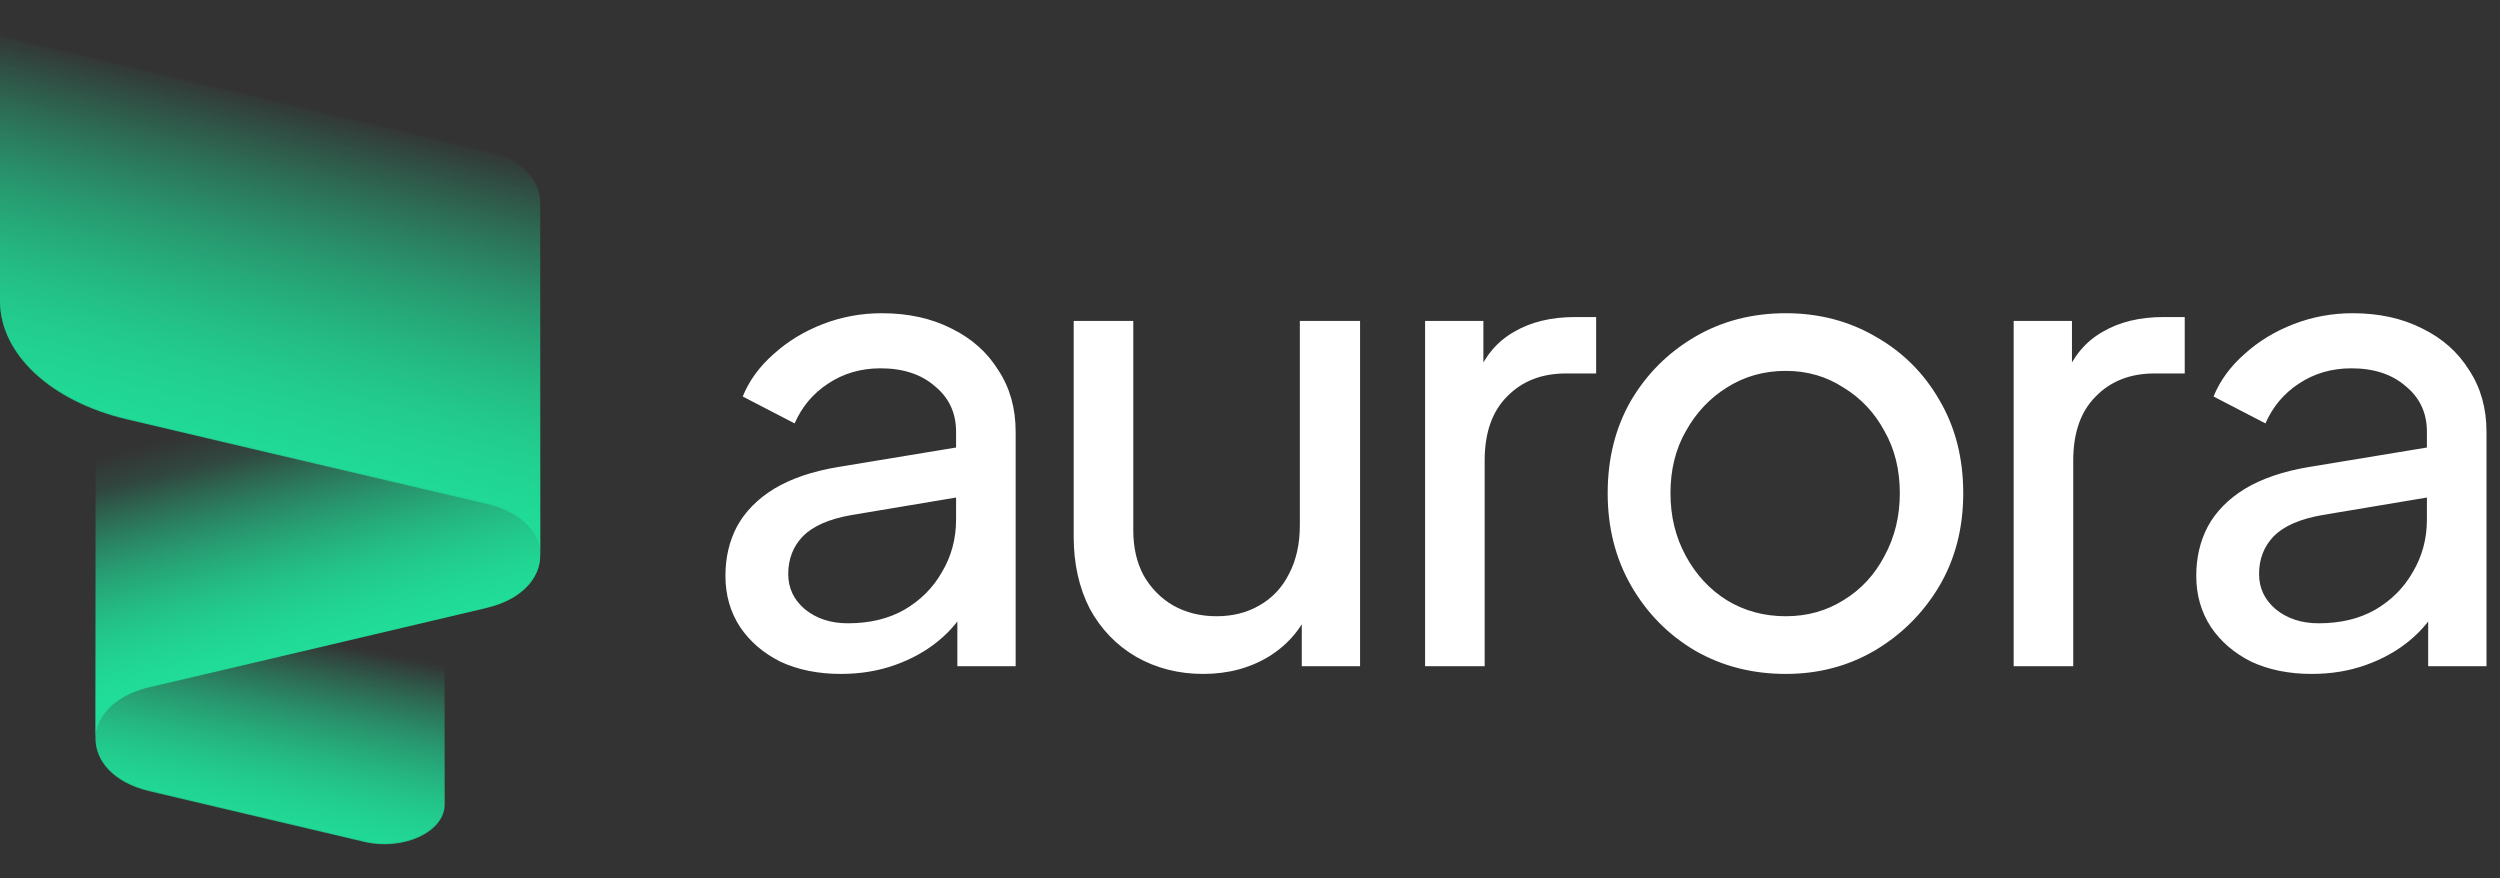
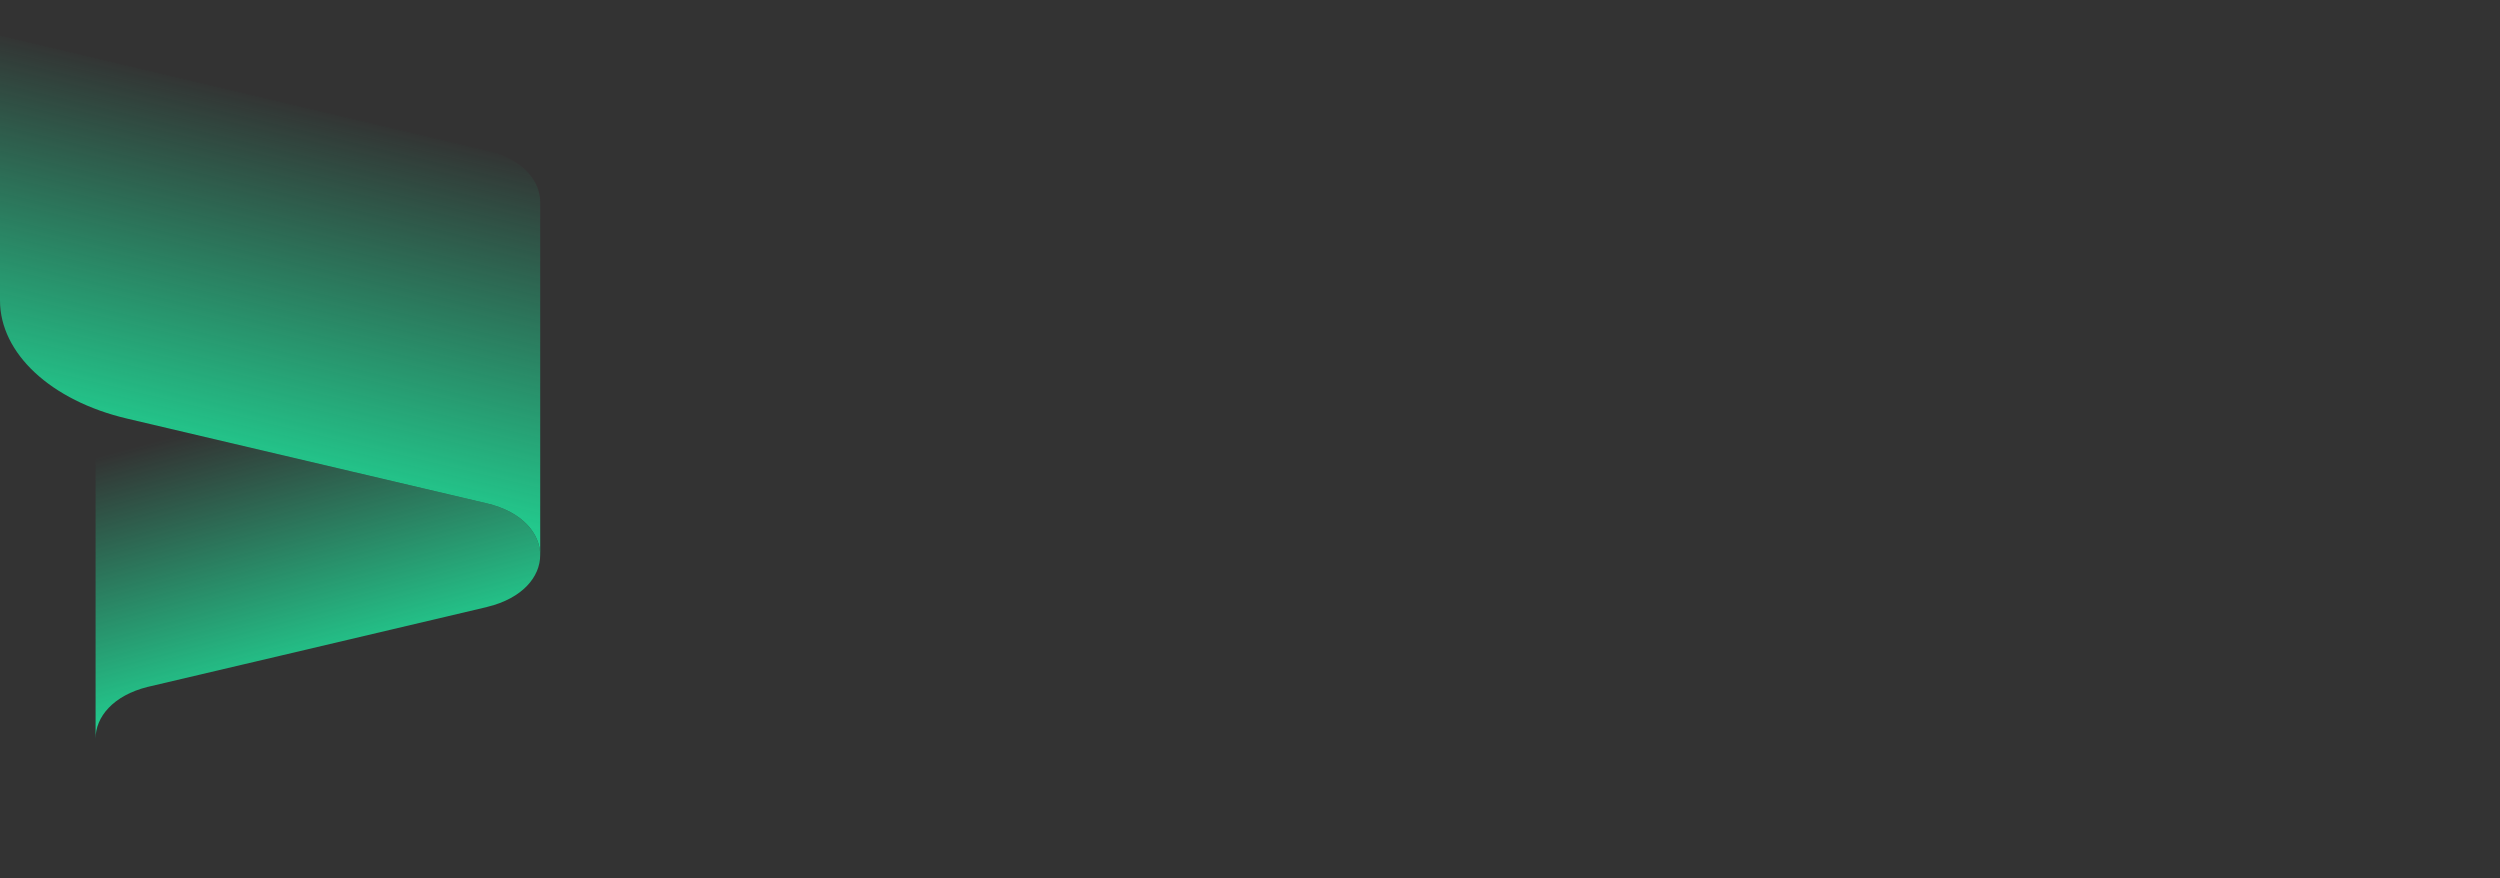
<svg xmlns="http://www.w3.org/2000/svg" fill="none" height="100%" overflow="visible" preserveAspectRatio="none" style="display: block;" viewBox="0 0 111 39" width="100%">
  <rect x="0" y="0" width="111" height="39" fill="#333333" stroke="none" />
  <g id="Group 178">
    <g id="vectors">
-       <path d="M-4.88281e-05 1.621V13.376C-4.88281e-05 15.728 2.255 17.826 5.639 18.623L15.69 20.99L21.611 22.387C21.617 22.387 21.623 22.391 21.629 22.391C23.198 22.766 23.985 23.73 23.985 24.689V9.016C23.985 8.126 23.31 7.236 21.96 6.812C21.954 6.808 21.949 6.803 21.943 6.808L15.69 5.329L-4.88281e-05 1.621Z" fill="url(#paint0_linear_0_2971)" id="Vector" />
-       <path d="M4.244 18.296V32.825C4.244 31.873 5.02 30.918 6.565 30.535C6.577 30.53 6.589 30.53 6.601 30.526C6.607 30.526 6.613 30.522 6.618 30.522L10.858 29.525L12.539 29.13L21.61 26.992L21.652 26.98C23.203 26.601 23.984 25.645 23.984 24.689C23.984 23.734 23.197 22.766 21.628 22.391C21.622 22.391 21.616 22.387 21.61 22.387L15.689 20.994L4.244 18.296Z" fill="url(#paint1_linear_0_2971)" id="Vector_2" />
-       <path d="M4.244 32.825C4.244 33.789 5.038 34.753 6.619 35.128L10.858 36.129L12.539 36.524L16.17 37.38C17.907 37.789 19.739 36.948 19.739 35.74V27.433L15.689 28.388L12.539 29.13L10.858 29.525L6.619 30.522C6.619 30.522 6.607 30.526 6.601 30.526C6.589 30.53 6.577 30.53 6.565 30.535C5.02 30.918 4.244 31.873 4.244 32.825Z" fill="url(#paint2_linear_0_2971)" id="Vector_3" />
      <path d="M4.244 18.258V32.787C4.244 31.835 5.02 30.879 6.565 30.496C6.577 30.492 6.589 30.492 6.601 30.488C6.607 30.488 6.613 30.484 6.618 30.484L10.858 29.487L12.539 29.092L21.61 26.954L21.652 26.941C23.203 26.562 23.984 25.607 23.984 24.651C23.984 23.695 23.197 22.727 21.628 22.352C21.622 22.352 21.616 22.348 21.61 22.348L15.689 20.956L4.244 18.258Z" fill="url(#paint3_linear_0_2971)" id="Vector_4" />
-       <path d="M4.244 32.786C4.244 33.75 5.038 34.714 6.619 35.089L10.858 36.09L12.539 36.486L16.17 37.341C17.907 37.751 19.739 36.909 19.739 35.702V27.394L15.689 28.35L12.539 29.091L10.858 29.487L6.619 30.484C6.619 30.484 6.607 30.488 6.601 30.488C6.589 30.492 6.577 30.492 6.565 30.496C5.02 30.879 4.244 31.835 4.244 32.786Z" fill="url(#paint4_linear_0_2971)" id="Vector_5" />
      <path d="M-4.88281e-05 1.583V13.338C-4.88281e-05 15.689 2.255 17.788 5.639 18.585L15.69 20.952L21.611 22.348C21.617 22.348 21.623 22.352 21.629 22.352C23.198 22.727 23.985 23.691 23.985 24.651V8.977C23.985 8.087 23.31 7.197 21.96 6.773C21.954 6.769 21.949 6.765 21.943 6.769L15.69 5.29L-4.88281e-05 1.583Z" fill="url(#paint5_linear_0_2971)" id="Vector_6" />
    </g>
-     <path d="M37.329 29.922C36.324 29.922 35.433 29.741 34.656 29.381C33.897 29.002 33.3 28.49 32.863 27.845C32.427 27.181 32.209 26.423 32.209 25.569C32.209 24.754 32.38 24.024 32.721 23.379C33.081 22.715 33.631 22.156 34.371 21.701C35.13 21.246 36.078 20.923 37.216 20.734L42.905 19.795V22.014L37.813 22.867C36.827 23.038 36.106 23.351 35.651 23.806C35.215 24.261 34.997 24.82 34.997 25.484C34.997 26.11 35.243 26.631 35.736 27.049C36.248 27.466 36.884 27.674 37.642 27.674C38.609 27.674 39.444 27.475 40.145 27.077C40.866 26.66 41.426 26.1 41.824 25.399C42.241 24.697 42.45 23.92 42.45 23.066V19.169C42.45 18.335 42.137 17.662 41.511 17.149C40.904 16.619 40.098 16.353 39.093 16.353C38.221 16.353 37.443 16.581 36.761 17.036C36.097 17.472 35.604 18.06 35.281 18.799L32.977 17.605C33.262 16.903 33.717 16.277 34.343 15.727C34.968 15.158 35.699 14.713 36.533 14.39C37.367 14.068 38.24 13.907 39.15 13.907C40.326 13.907 41.359 14.134 42.251 14.589C43.142 15.026 43.834 15.642 44.327 16.438C44.839 17.216 45.095 18.126 45.095 19.169V29.58H42.507V26.679L42.99 26.849C42.668 27.456 42.231 27.987 41.682 28.442C41.132 28.898 40.487 29.258 39.747 29.523C39.008 29.789 38.202 29.922 37.329 29.922ZM53.418 29.922C52.318 29.922 51.323 29.666 50.431 29.154C49.559 28.642 48.876 27.93 48.383 27.02C47.909 26.091 47.672 25.029 47.672 23.834V14.248H50.318V23.55C50.318 24.308 50.469 24.972 50.773 25.541C51.095 26.11 51.531 26.555 52.081 26.878C52.65 27.2 53.295 27.361 54.015 27.361C54.736 27.361 55.371 27.2 55.921 26.878C56.49 26.555 56.926 26.091 57.23 25.484C57.552 24.877 57.713 24.157 57.713 23.322V14.248H60.387V29.58H57.799V26.593L58.225 26.849C57.865 27.817 57.249 28.575 56.377 29.125C55.523 29.656 54.537 29.922 53.418 29.922ZM63.274 29.58V14.248H65.862V17.064L65.578 16.666C65.938 15.794 66.488 15.149 67.228 14.732C67.968 14.296 68.868 14.077 69.93 14.077H70.869V16.581H69.532C68.451 16.581 67.579 16.922 66.915 17.605C66.251 18.268 65.919 19.217 65.919 20.449V29.58H63.274ZM79.289 29.922C77.81 29.922 76.473 29.58 75.278 28.898C74.083 28.196 73.135 27.238 72.433 26.025C71.732 24.811 71.381 23.436 71.381 21.9C71.381 20.364 71.722 18.998 72.405 17.804C73.107 16.609 74.055 15.661 75.25 14.959C76.444 14.258 77.791 13.907 79.289 13.907C80.768 13.907 82.105 14.258 83.3 14.959C84.495 15.642 85.433 16.581 86.116 17.775C86.818 18.97 87.168 20.345 87.168 21.9C87.168 23.455 86.808 24.839 86.087 26.053C85.367 27.248 84.409 28.196 83.214 28.898C82.039 29.58 80.73 29.922 79.289 29.922ZM79.289 27.361C80.237 27.361 81.09 27.124 81.849 26.65C82.627 26.176 83.233 25.522 83.67 24.688C84.125 23.853 84.352 22.924 84.352 21.9C84.352 20.857 84.125 19.937 83.67 19.141C83.233 18.325 82.627 17.68 81.849 17.206C81.09 16.713 80.237 16.467 79.289 16.467C78.322 16.467 77.449 16.713 76.672 17.206C75.913 17.68 75.306 18.325 74.852 19.141C74.396 19.937 74.169 20.857 74.169 21.9C74.169 22.924 74.396 23.853 74.852 24.688C75.306 25.522 75.913 26.176 76.672 26.65C77.449 27.124 78.322 27.361 79.289 27.361ZM89.407 29.58V14.248H91.995V17.064L91.711 16.666C92.071 15.794 92.621 15.149 93.361 14.732C94.1 14.296 95.001 14.077 96.063 14.077H97.002V16.581H95.665C94.584 16.581 93.712 16.922 93.048 17.605C92.384 18.268 92.052 19.217 92.052 20.449V29.58H89.407ZM102.635 29.922C101.629 29.922 100.738 29.741 99.96 29.381C99.202 29.002 98.605 28.49 98.168 27.845C97.732 27.181 97.514 26.423 97.514 25.569C97.514 24.754 97.685 24.024 98.026 23.379C98.386 22.715 98.936 22.156 99.676 21.701C100.435 21.246 101.383 20.923 102.521 20.734L108.21 19.795V22.014L103.118 22.867C102.132 23.038 101.411 23.351 100.956 23.806C100.52 24.261 100.302 24.82 100.302 25.484C100.302 26.11 100.548 26.631 101.041 27.049C101.554 27.466 102.189 27.674 102.947 27.674C103.914 27.674 104.749 27.475 105.451 27.077C106.171 26.66 106.731 26.1 107.129 25.399C107.546 24.697 107.755 23.92 107.755 23.066V19.169C107.755 18.335 107.442 17.662 106.816 17.149C106.209 16.619 105.403 16.353 104.398 16.353C103.526 16.353 102.748 16.581 102.065 17.036C101.402 17.472 100.909 18.06 100.586 18.799L98.282 17.605C98.567 16.903 99.022 16.277 99.648 15.727C100.273 15.158 101.003 14.713 101.838 14.39C102.672 14.068 103.545 13.907 104.455 13.907C105.631 13.907 106.664 14.134 107.556 14.589C108.447 15.026 109.139 15.642 109.632 16.438C110.144 17.216 110.4 18.126 110.4 19.169V29.58H107.811V26.679L108.295 26.849C107.973 27.456 107.537 27.987 106.986 28.442C106.437 28.898 105.792 29.258 105.052 29.523C104.313 29.789 103.507 29.922 102.635 29.922Z" fill="white" id="Text" />
  </g>
  <defs>
    <linearGradient gradientUnits="userSpaceOnUse" id="paint0_linear_0_2971" x1="13.723" x2="9.464" y1="4.598" y2="22.518">
      <stop stop-color="#20DE99" stop-opacity="0" />
      <stop offset="1" stop-color="#20DE99" />
    </linearGradient>
    <linearGradient gradientUnits="userSpaceOnUse" id="paint1_linear_0_2971" x1="8.219" x2="10.428" y1="20.879" y2="29.984">
      <stop stop-color="#20DE99" stop-opacity="0" />
      <stop offset="1" stop-color="#20DE99" />
    </linearGradient>
    <linearGradient gradientUnits="userSpaceOnUse" id="paint2_linear_0_2971" x1="15.689" x2="13.835" y1="28.675" y2="38.567">
      <stop stop-color="#20DE99" stop-opacity="0" />
      <stop offset="1" stop-color="#20DE99" />
    </linearGradient>
    <linearGradient gradientUnits="userSpaceOnUse" id="paint3_linear_0_2971" x1="7.451" x2="10.879" y1="19.447" y2="32.212">
      <stop stop-color="#20DE99" stop-opacity="0" />
      <stop offset="1" stop-color="#20DE99" />
    </linearGradient>
    <linearGradient gradientUnits="userSpaceOnUse" id="paint4_linear_0_2971" x1="16.177" x2="14.083" y1="28.916" y2="38.633">
      <stop stop-color="#20DE99" stop-opacity="0" />
      <stop offset="1" stop-color="#20DE99" />
    </linearGradient>
    <linearGradient gradientUnits="userSpaceOnUse" id="paint5_linear_0_2971" x1="13.723" x2="9.464" y1="4.56" y2="22.48">
      <stop stop-color="#20DE99" stop-opacity="0" />
      <stop offset="1" stop-color="#20DE99" />
    </linearGradient>
  </defs>
</svg>